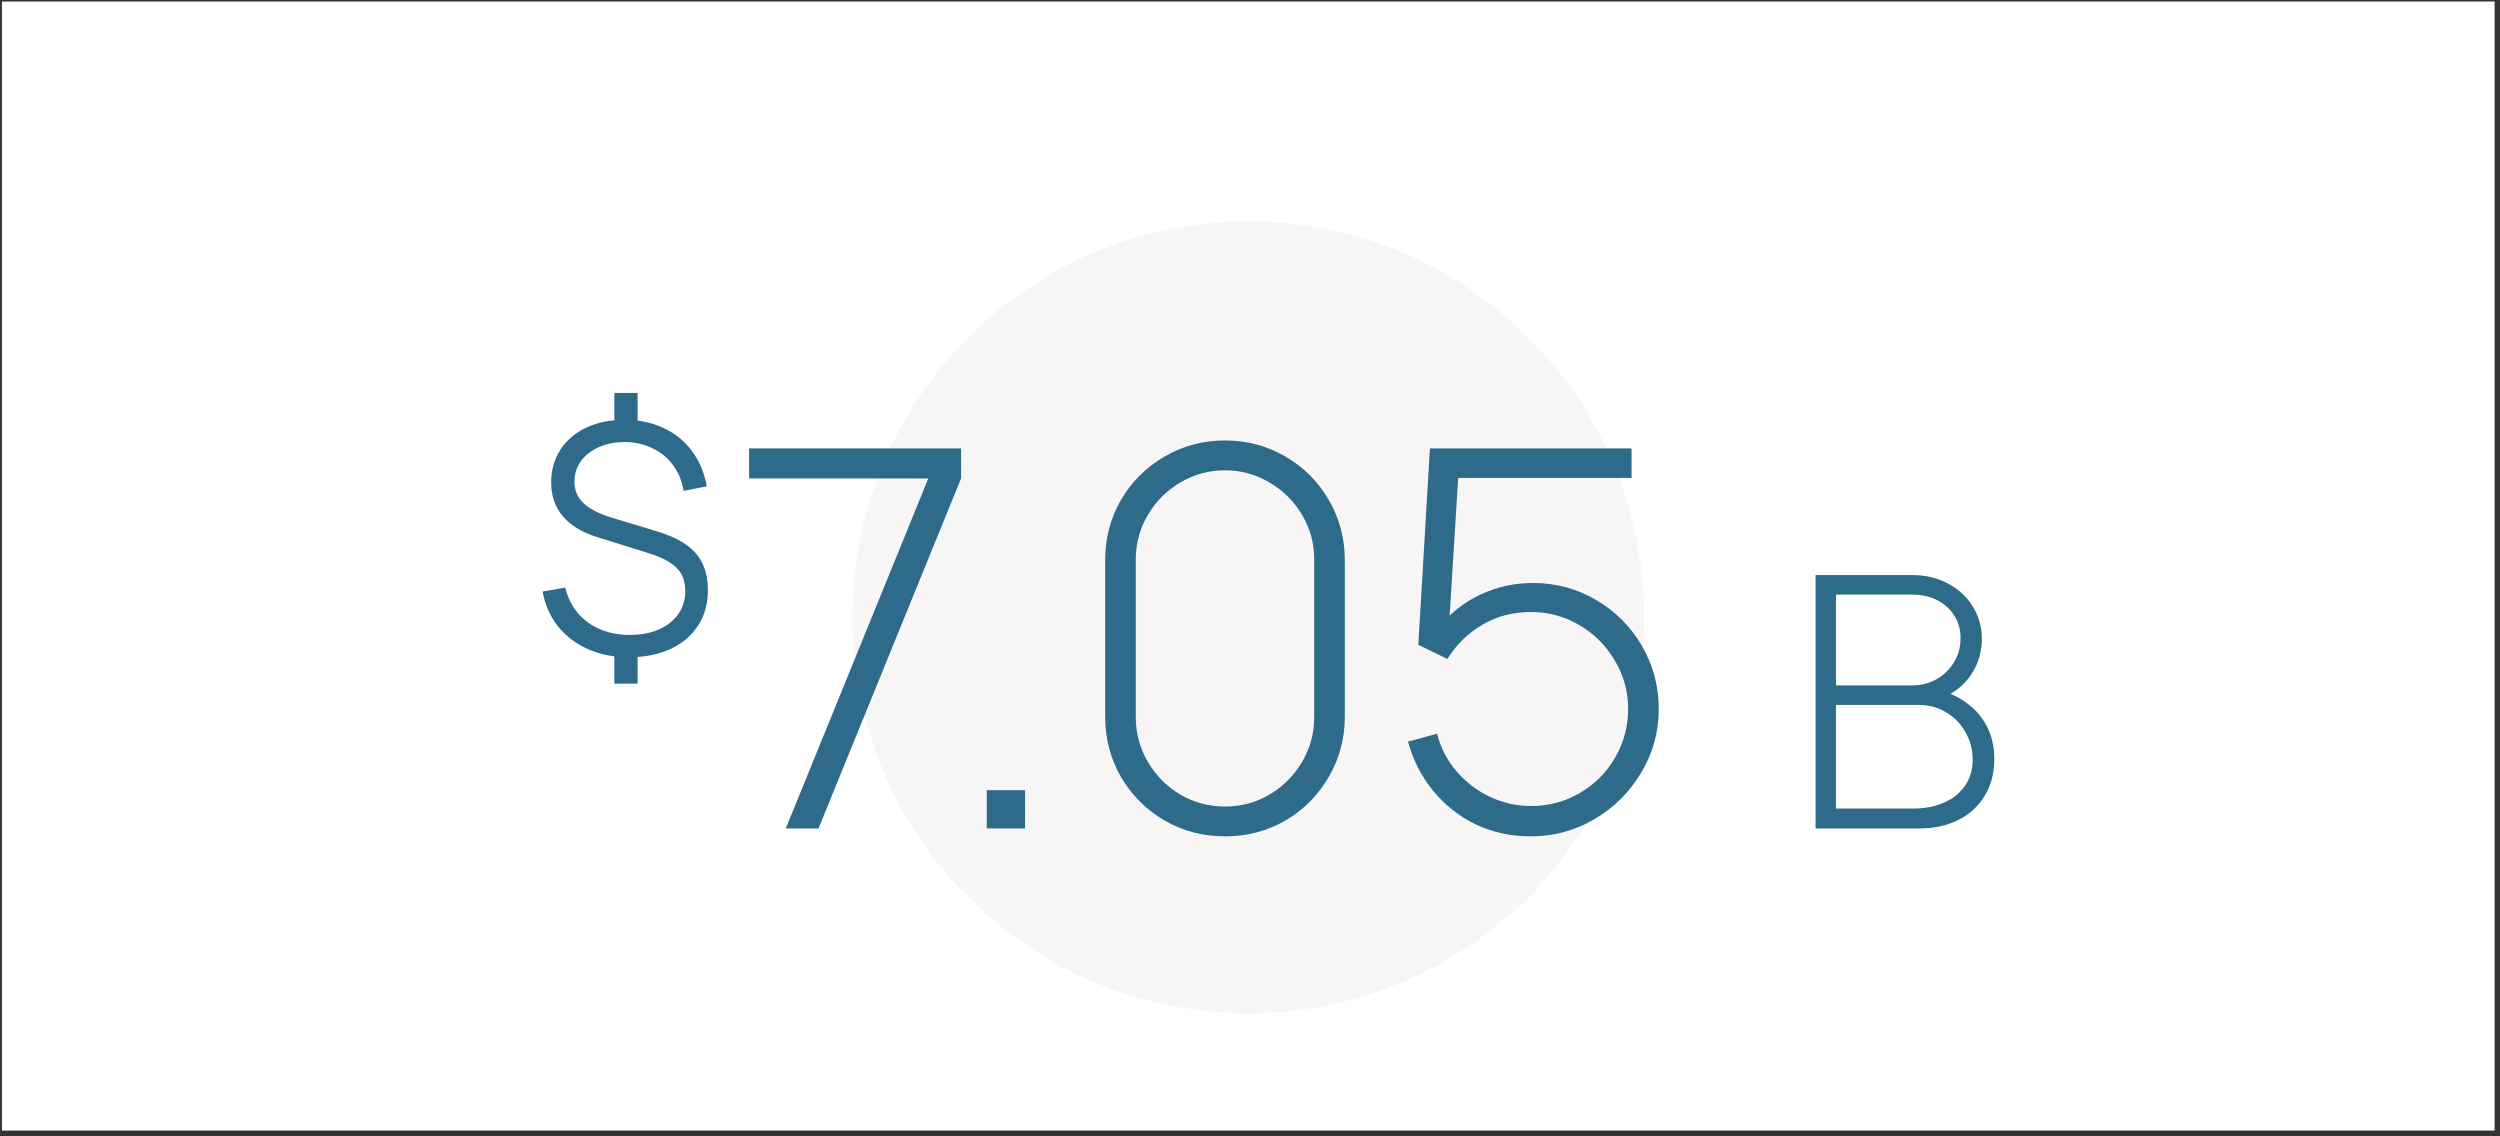
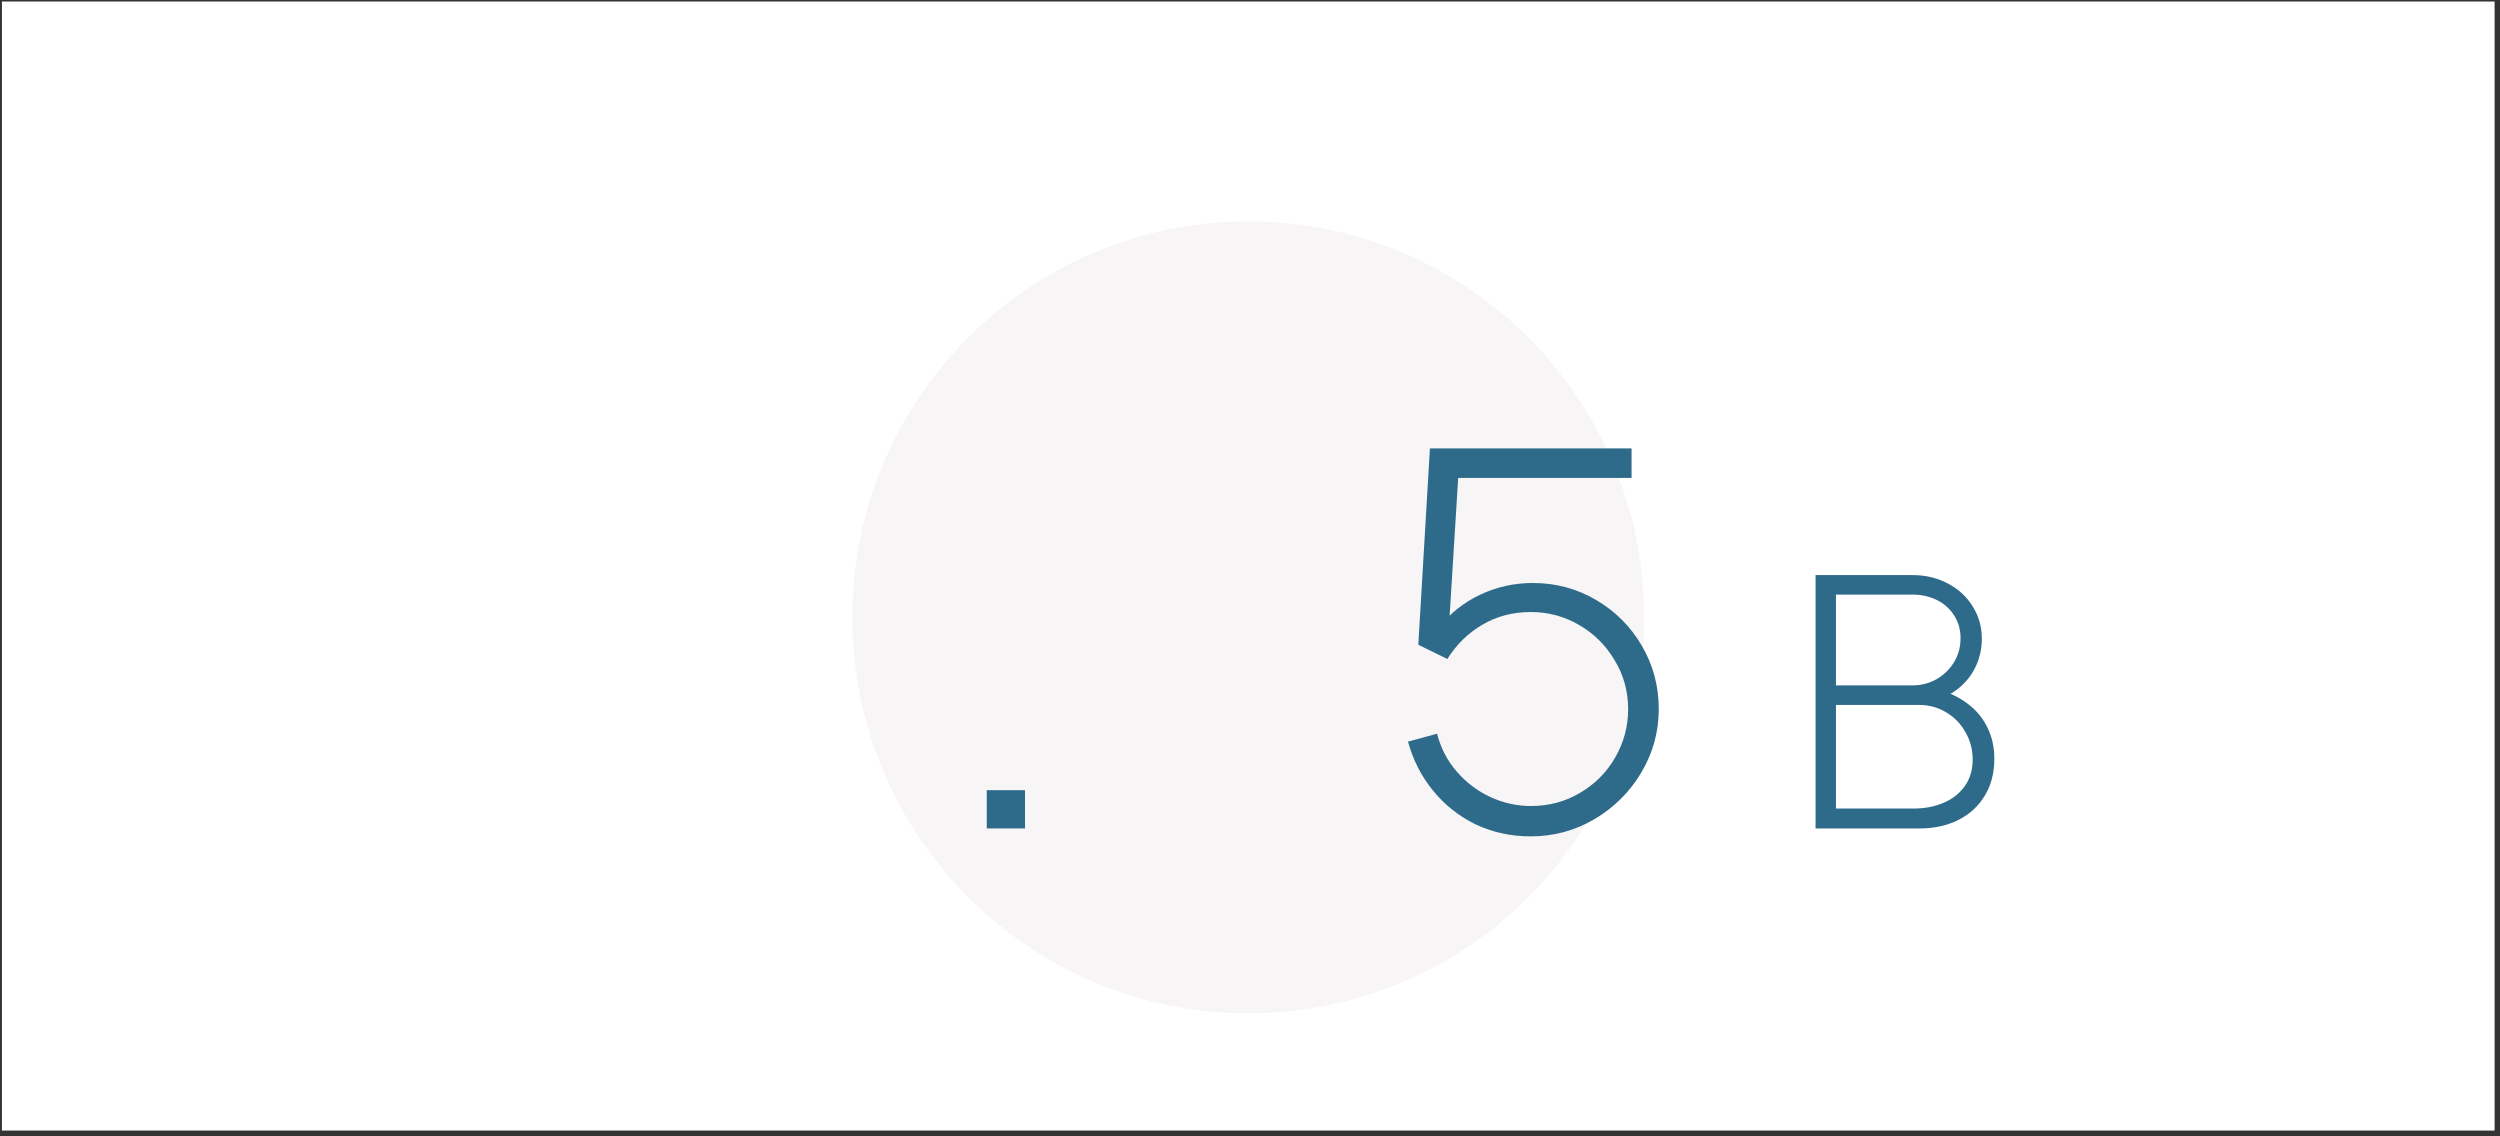
<svg xmlns="http://www.w3.org/2000/svg" width="341" height="155" viewBox="0 0 341 155" fill="none">
  <rect x="0" y="0" width="341" height="155" fill="#333333" stroke="none" />
  <path d="M0.263 0.208H340.263V154.208H0.263V0.208Z" fill="white" />
  <path d="M170.263 138.208C200.086 138.208 224.263 114.032 224.263 84.209C224.263 54.385 200.086 30.209 170.263 30.209C140.44 30.209 116.263 54.385 116.263 84.209C116.263 114.032 140.44 138.208 170.263 138.208Z" fill="#F7F5F5" />
-   <path d="M83.794 93.255V88.331H86.969V93.255H83.794ZM83.794 58.544V53.598H86.969V58.544H83.794ZM85.76 89.648C83.715 89.648 81.865 89.281 80.209 88.546C78.553 87.812 77.185 86.775 76.105 85.436C75.039 84.082 74.341 82.499 74.009 80.684L77.098 80.144C77.415 81.454 77.977 82.599 78.783 83.579C79.604 84.558 80.619 85.306 81.829 85.825C83.053 86.343 84.406 86.603 85.889 86.603C87.387 86.603 88.705 86.358 89.842 85.868C90.994 85.364 91.887 84.659 92.521 83.751C93.154 82.844 93.471 81.8 93.471 80.619C93.471 79.727 93.298 78.963 92.953 78.33C92.607 77.696 92.06 77.149 91.311 76.688C90.577 76.213 89.59 75.788 88.352 75.414L81.44 73.254C79.395 72.62 77.84 71.677 76.774 70.424C75.709 69.157 75.176 67.623 75.176 65.823C75.176 64.138 75.593 62.648 76.429 61.352C77.278 60.042 78.459 59.034 79.971 58.328C81.497 57.608 83.254 57.255 85.241 57.27C87.2 57.27 88.964 57.644 90.533 58.393C92.117 59.127 93.406 60.178 94.4 61.547C95.408 62.9 96.077 64.499 96.409 66.342L93.233 66.947C93.032 65.636 92.564 64.484 91.829 63.49C91.109 62.483 90.173 61.705 89.021 61.158C87.884 60.596 86.624 60.308 85.241 60.294C83.931 60.294 82.75 60.524 81.699 60.985C80.648 61.446 79.827 62.087 79.237 62.907C78.646 63.728 78.351 64.657 78.351 65.694C78.351 66.86 78.761 67.839 79.582 68.631C80.417 69.423 81.735 70.093 83.535 70.64L89.475 72.433C91.16 72.937 92.521 73.549 93.557 74.269C94.594 74.989 95.35 75.86 95.825 76.882C96.315 77.891 96.56 79.107 96.56 80.533C96.56 82.347 96.113 83.946 95.221 85.328C94.328 86.71 93.068 87.776 91.441 88.525C89.813 89.274 87.92 89.648 85.76 89.648Z" fill="#2E6B8A" />
-   <path d="M107.181 113L126.621 65.264H102.177V61.16H131.085V65.264L111.645 113H107.181Z" fill="#2E6B8A" />
  <path d="M134.592 113V107.78H139.812V113H134.592Z" fill="#2E6B8A" />
-   <path d="M167.088 114.08C164.088 114.08 161.34 113.36 158.844 111.92C156.348 110.456 154.368 108.476 152.904 105.98C151.464 103.484 150.744 100.736 150.744 97.736V76.424C150.744 73.424 151.464 70.676 152.904 68.18C154.368 65.684 156.348 63.716 158.844 62.276C161.34 60.812 164.088 60.08 167.088 60.08C170.088 60.08 172.836 60.812 175.332 62.276C177.828 63.716 179.796 65.684 181.236 68.18C182.7 70.676 183.432 73.424 183.432 76.424V97.736C183.432 100.736 182.7 103.484 181.236 105.98C179.796 108.476 177.828 110.456 175.332 111.92C172.836 113.36 170.088 114.08 167.088 114.08ZM167.088 110.012C169.272 110.012 171.288 109.472 173.136 108.392C175.008 107.288 176.496 105.8 177.6 103.928C178.704 102.056 179.256 100.028 179.256 97.844V76.28C179.256 74.096 178.704 72.08 177.6 70.232C176.496 68.36 175.008 66.884 173.136 65.804C171.288 64.7 169.272 64.148 167.088 64.148C164.904 64.148 162.876 64.7 161.004 65.804C159.156 66.884 157.68 68.36 156.576 70.232C155.472 72.08 154.92 74.096 154.92 76.28V97.844C154.92 100.028 155.472 102.056 156.576 103.928C157.68 105.8 159.156 107.288 161.004 108.392C162.876 109.472 164.904 110.012 167.088 110.012Z" fill="#2E6B8A" />
  <path d="M208.794 114.08C206.106 114.08 203.61 113.54 201.306 112.46C199.026 111.356 197.082 109.82 195.474 107.852C193.866 105.884 192.726 103.652 192.054 101.156L196.014 100.076C196.518 102.044 197.418 103.772 198.714 105.26C200.01 106.748 201.534 107.9 203.286 108.716C205.062 109.532 206.91 109.94 208.83 109.94C211.278 109.94 213.51 109.34 215.526 108.14C217.566 106.94 219.161 105.332 220.314 103.316C221.49 101.276 222.078 99.08 222.078 96.728C222.078 94.304 221.466 92.084 220.242 90.068C219.042 88.028 217.422 86.42 215.382 85.244C213.366 84.068 211.182 83.48 208.83 83.48C206.358 83.48 204.15 84.056 202.206 85.208C200.262 86.336 198.666 87.896 197.418 89.888L193.458 87.944L195.042 61.16H222.546V65.192H196.59L199.038 62.924L197.526 87.26L196.302 85.532C197.814 83.636 199.686 82.16 201.918 81.104C204.174 80.048 206.562 79.52 209.082 79.52C212.202 79.52 215.07 80.288 217.686 81.824C220.326 83.36 222.414 85.448 223.95 88.088C225.486 90.704 226.254 93.584 226.254 96.728C226.254 99.824 225.462 102.704 223.878 105.368C222.294 108.032 220.158 110.156 217.47 111.74C214.806 113.3 211.914 114.08 208.794 114.08Z" fill="#2E6B8A" />
  <path d="M247.642 113V78.44H260.866C262.642 78.44 264.25 78.824 265.69 79.592C267.13 80.344 268.258 81.384 269.074 82.712C269.906 84.024 270.322 85.496 270.322 87.128C270.322 88.344 270.09 89.504 269.626 90.608C269.162 91.696 268.498 92.648 267.634 93.464C266.786 94.264 265.81 94.856 264.706 95.24L264.61 94.088C266.146 94.568 267.466 95.248 268.57 96.128C269.674 96.992 270.522 98.048 271.114 99.296C271.722 100.544 272.026 101.944 272.026 103.496C272.026 105.448 271.586 107.136 270.706 108.56C269.842 109.984 268.642 111.08 267.106 111.848C265.57 112.616 263.826 113 261.874 113H247.642ZM260.962 110.288C262.514 110.288 263.898 110.024 265.114 109.496C266.346 108.968 267.314 108.2 268.018 107.192C268.722 106.184 269.074 104.992 269.074 103.616C269.074 102.256 268.746 101.008 268.09 99.872C267.45 98.72 266.57 97.816 265.45 97.16C264.346 96.488 263.114 96.152 261.754 96.152H250.426V110.288H260.962ZM260.842 93.488C262.042 93.488 263.138 93.208 264.13 92.648C265.138 92.072 265.938 91.296 266.53 90.32C267.122 89.344 267.418 88.248 267.418 87.032C267.418 85.88 267.13 84.856 266.554 83.96C265.978 83.048 265.194 82.344 264.202 81.848C263.21 81.352 262.09 81.104 260.842 81.104H250.426V93.488H260.842Z" fill="#2E6B8A" />
</svg>